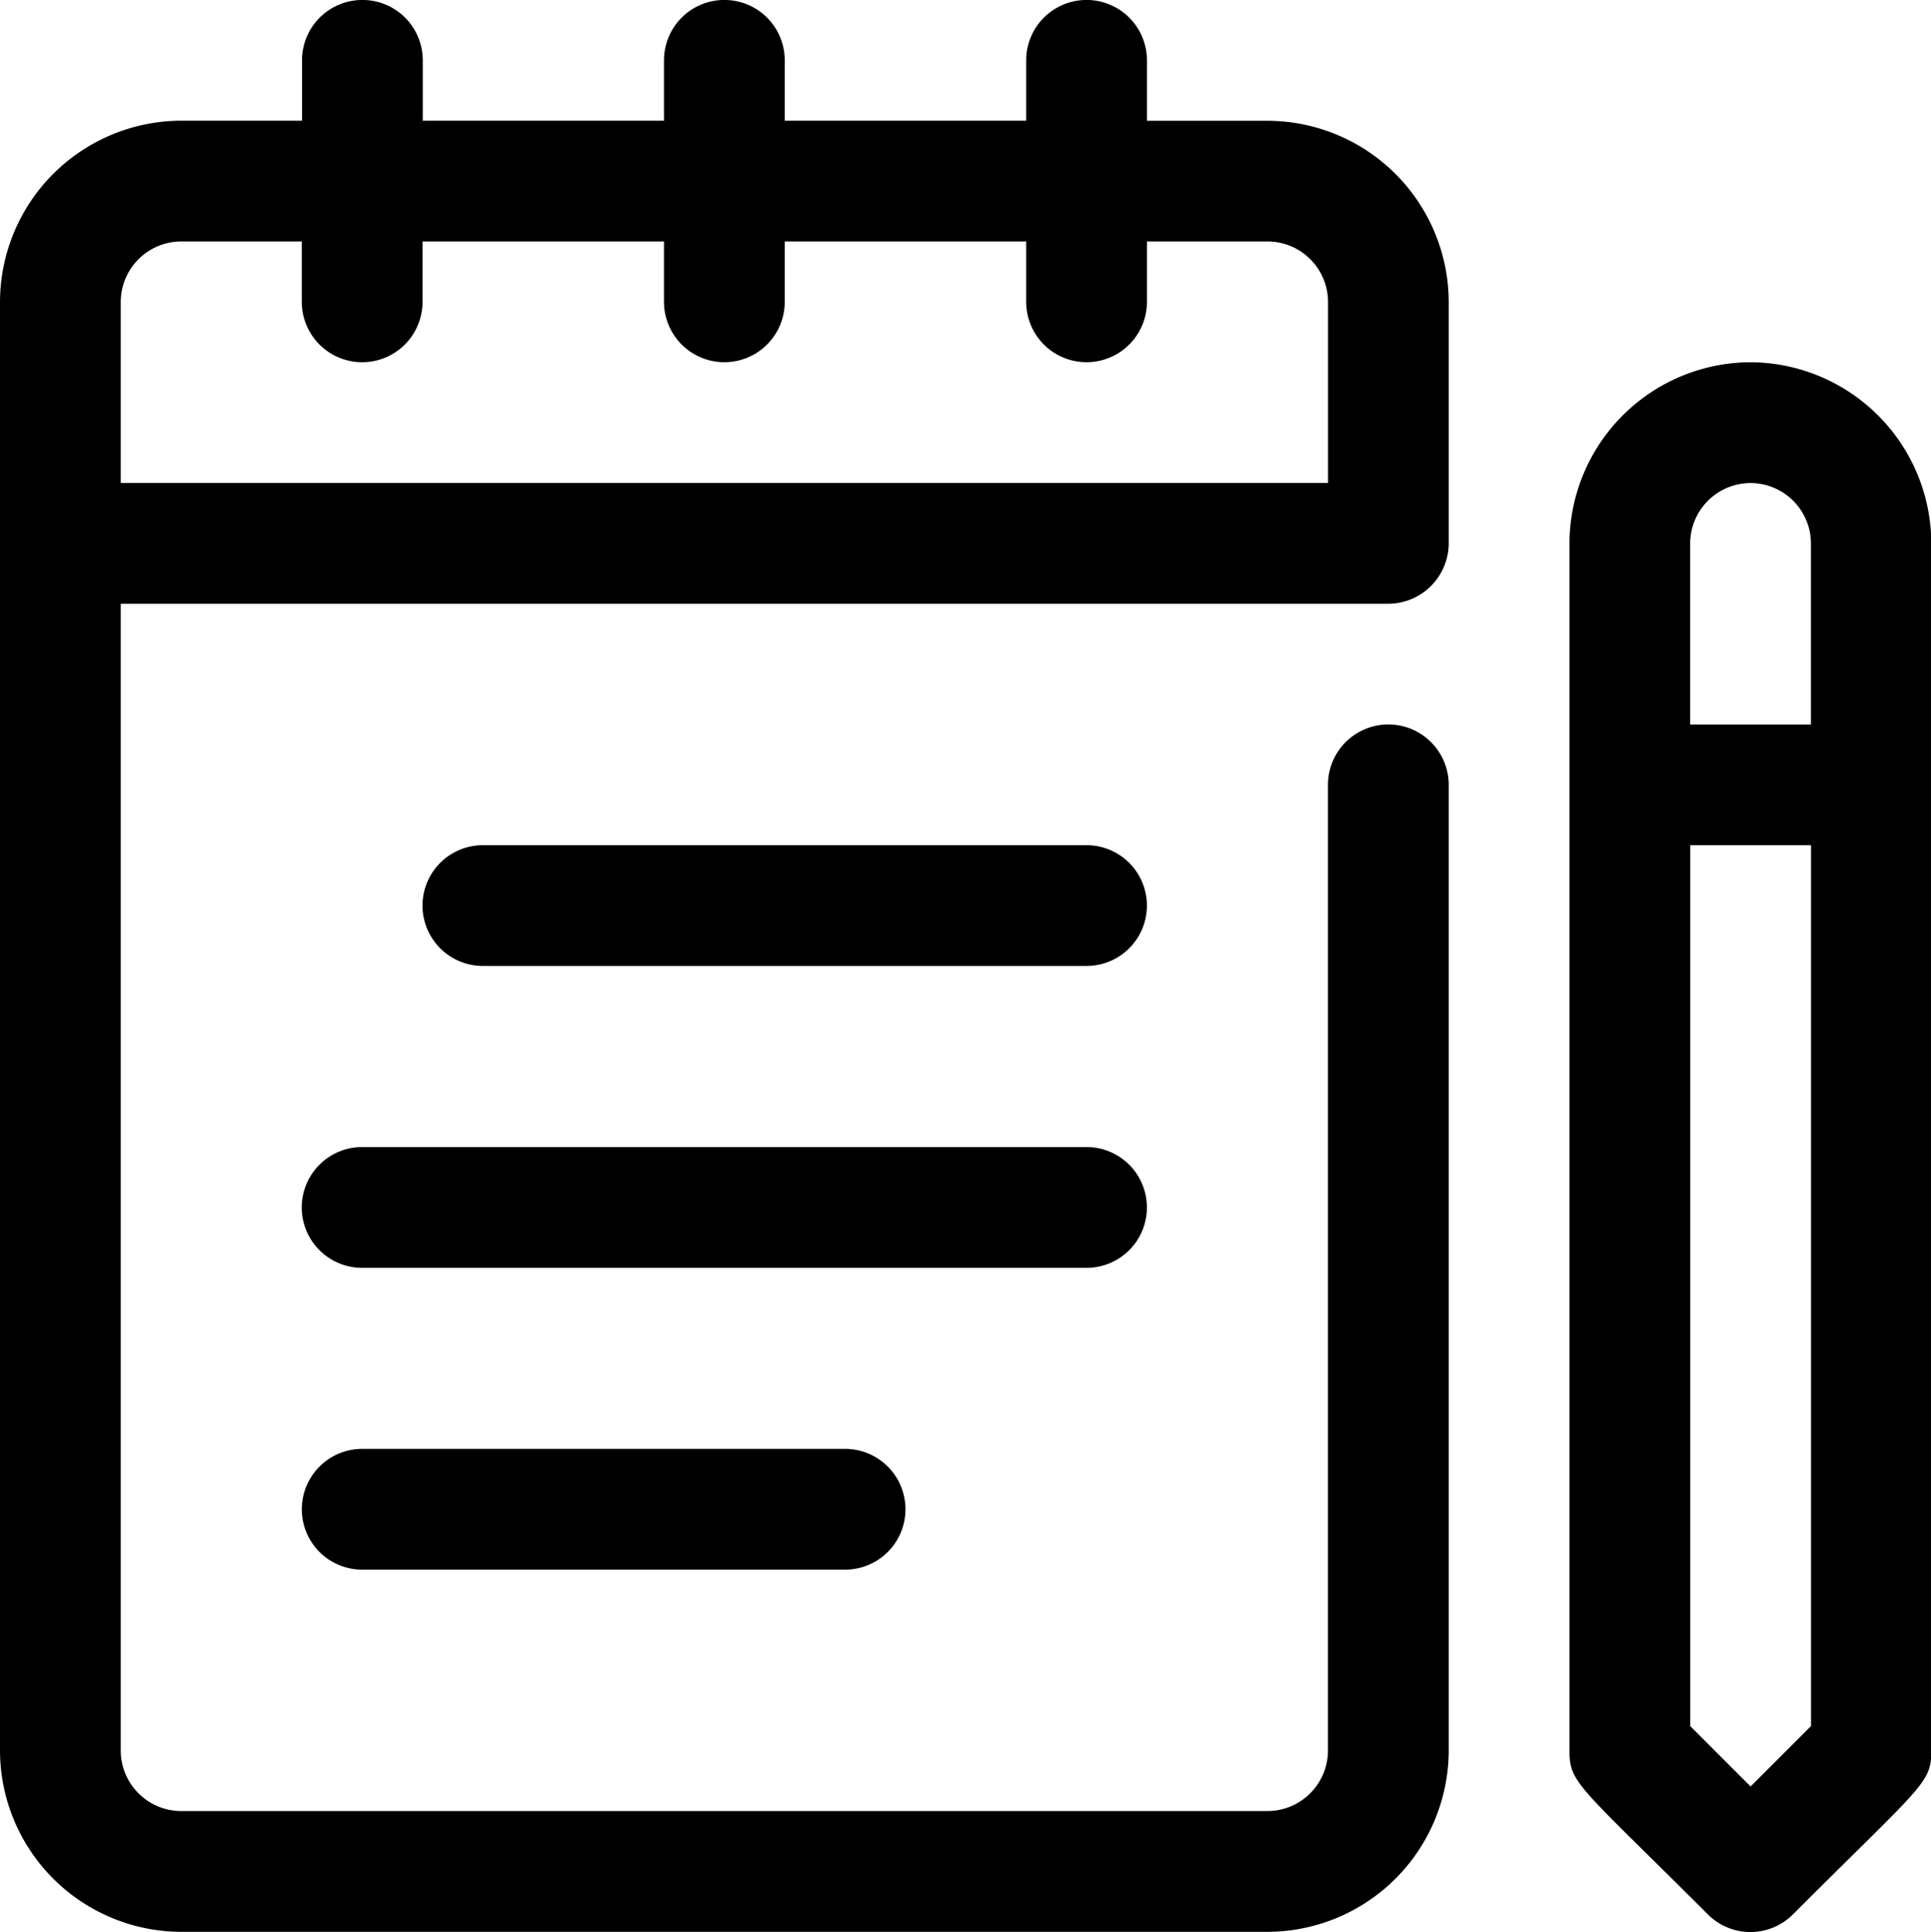
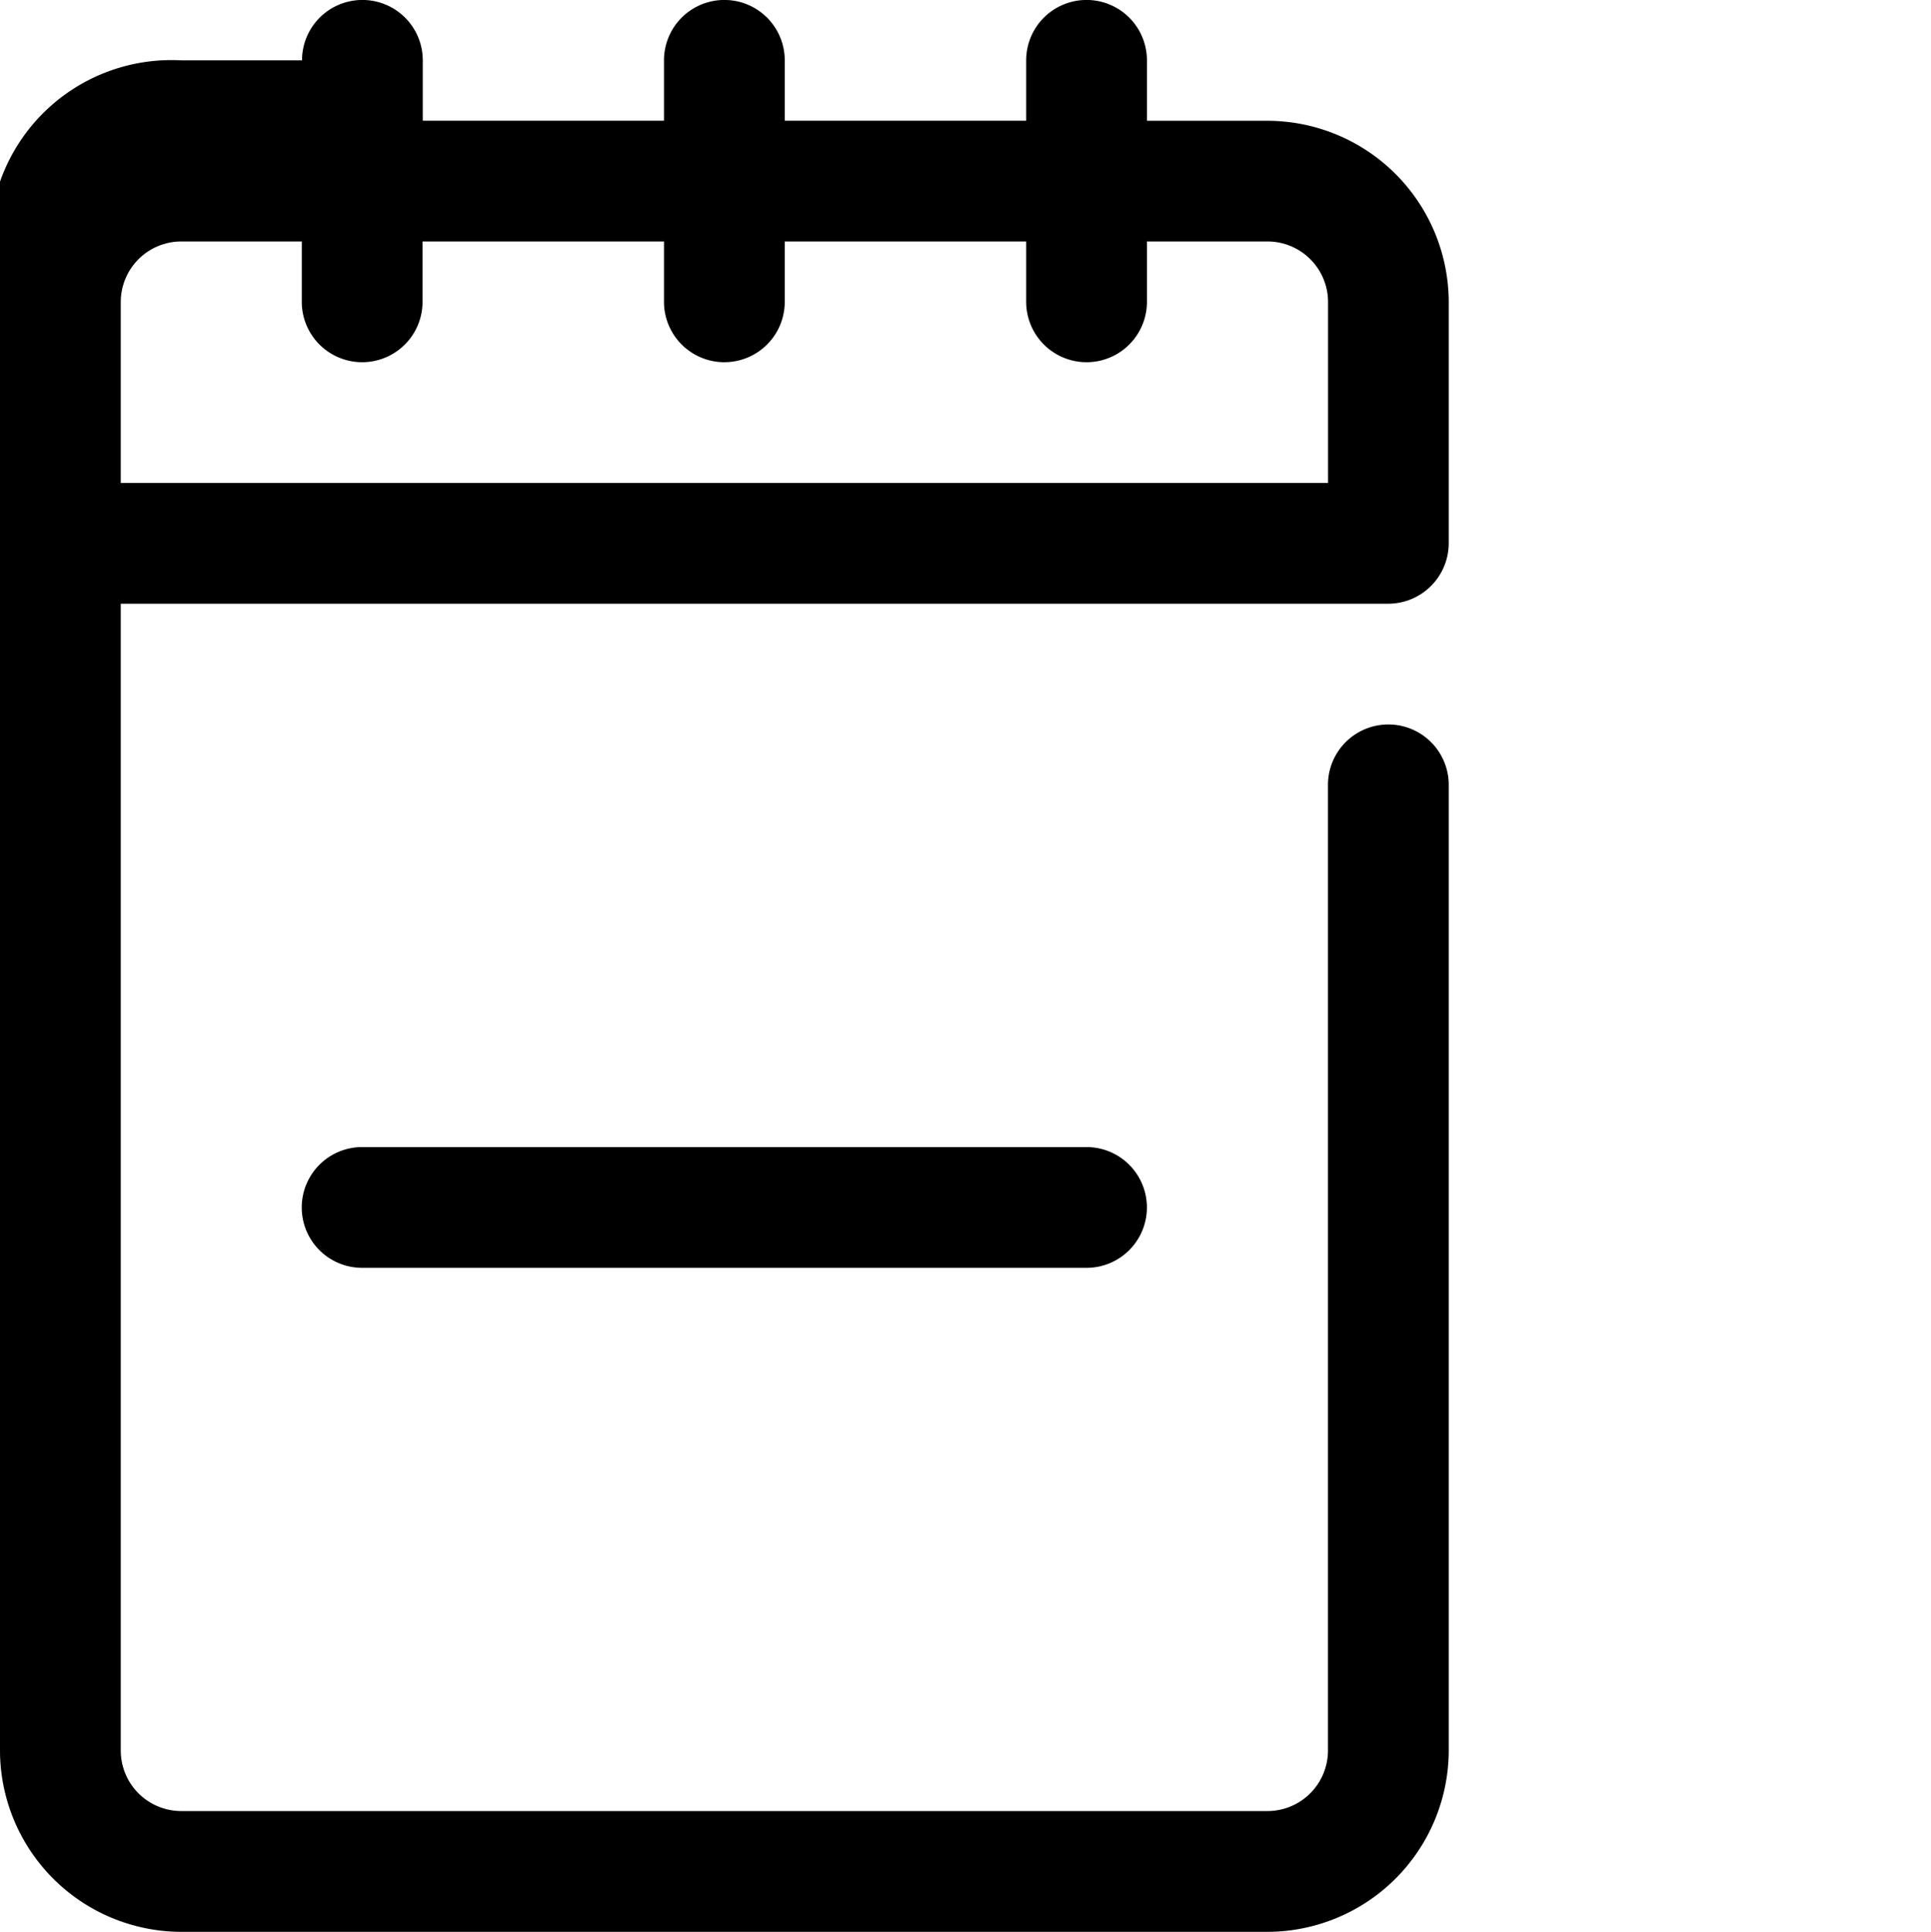
<svg xmlns="http://www.w3.org/2000/svg" id="noun-notes-7005492_1_" data-name="noun-notes-7005492(1)" width="25.121" height="25.131" viewBox="0 0 25.121 25.131">
-   <path id="Pfad_35" data-name="Pfad 35" d="M16.491,1.571H14.921V.785a.785.785,0,1,0-1.571,0v.785H10.209V.785a.785.785,0,1,0-1.571,0v.785H5.5V.785a.785.785,0,1,0-1.571,0v.785H2.356A2.363,2.363,0,0,0,0,3.926V22.773a2.363,2.363,0,0,0,2.356,2.356H16.491a2.363,2.363,0,0,0,2.356-2.356V10.209a.785.785,0,1,0-1.571,0V22.773a.788.788,0,0,1-.785.785H2.356a.788.788,0,0,1-.785-.785V7.853H18.062a.788.788,0,0,0,.785-.785V3.926A2.363,2.363,0,0,0,16.491,1.571ZM1.571,3.926a.788.788,0,0,1,.785-.785H3.926v.785a.785.785,0,1,0,1.571,0V3.141H8.638v.785a.785.785,0,1,0,1.571,0V3.141H13.35v.785a.785.785,0,1,0,1.571,0V3.141h1.571a.788.788,0,0,1,.785.785V6.282H1.571Z" />
-   <path id="Pfad_36" data-name="Pfad 36" d="M977.356,225A2.363,2.363,0,0,0,975,227.356v15.706c0,.424.118.448,1.8,2.128a.782.782,0,0,0,1.107,0c1.68-1.681,1.8-1.7,1.8-2.128V227.356A2.363,2.363,0,0,0,977.348,225Zm0,1.571a.788.788,0,0,1,.785.785v2.356h-1.571v-2.356A.788.788,0,0,1,977.356,226.571Zm0,16.955-.785-.785V231.282h1.571V242.74Z" transform="translate(-954.582 -220.288)" />
-   <path id="Pfad_37" data-name="Pfad 37" d="M271.138,526.571h-7.853a.785.785,0,0,1,0-1.571h7.853a.785.785,0,1,1,0,1.571Z" transform="translate(-257.003 -514.006)" />
+   <path id="Pfad_35" data-name="Pfad 35" d="M16.491,1.571H14.921V.785a.785.785,0,1,0-1.571,0v.785H10.209V.785a.785.785,0,1,0-1.571,0v.785H5.5V.785a.785.785,0,1,0-1.571,0H2.356A2.363,2.363,0,0,0,0,3.926V22.773a2.363,2.363,0,0,0,2.356,2.356H16.491a2.363,2.363,0,0,0,2.356-2.356V10.209a.785.785,0,1,0-1.571,0V22.773a.788.788,0,0,1-.785.785H2.356a.788.788,0,0,1-.785-.785V7.853H18.062a.788.788,0,0,0,.785-.785V3.926A2.363,2.363,0,0,0,16.491,1.571ZM1.571,3.926a.788.788,0,0,1,.785-.785H3.926v.785a.785.785,0,1,0,1.571,0V3.141H8.638v.785a.785.785,0,1,0,1.571,0V3.141H13.35v.785a.785.785,0,1,0,1.571,0V3.141h1.571a.788.788,0,0,1,.785.785V6.282H1.571Z" />
  <path id="Pfad_38" data-name="Pfad 38" d="M197.709,714.071h-9.424a.785.785,0,1,1,0-1.571h9.424a.785.785,0,1,1,0,1.571Z" transform="translate(-183.574 -697.579)" />
-   <path id="Pfad_39" data-name="Pfad 39" d="M194.568,901.571h-6.282a.785.785,0,1,1,0-1.571h6.282a.785.785,0,1,1,0,1.571Z" transform="translate(-183.574 -881.153)" />
</svg>